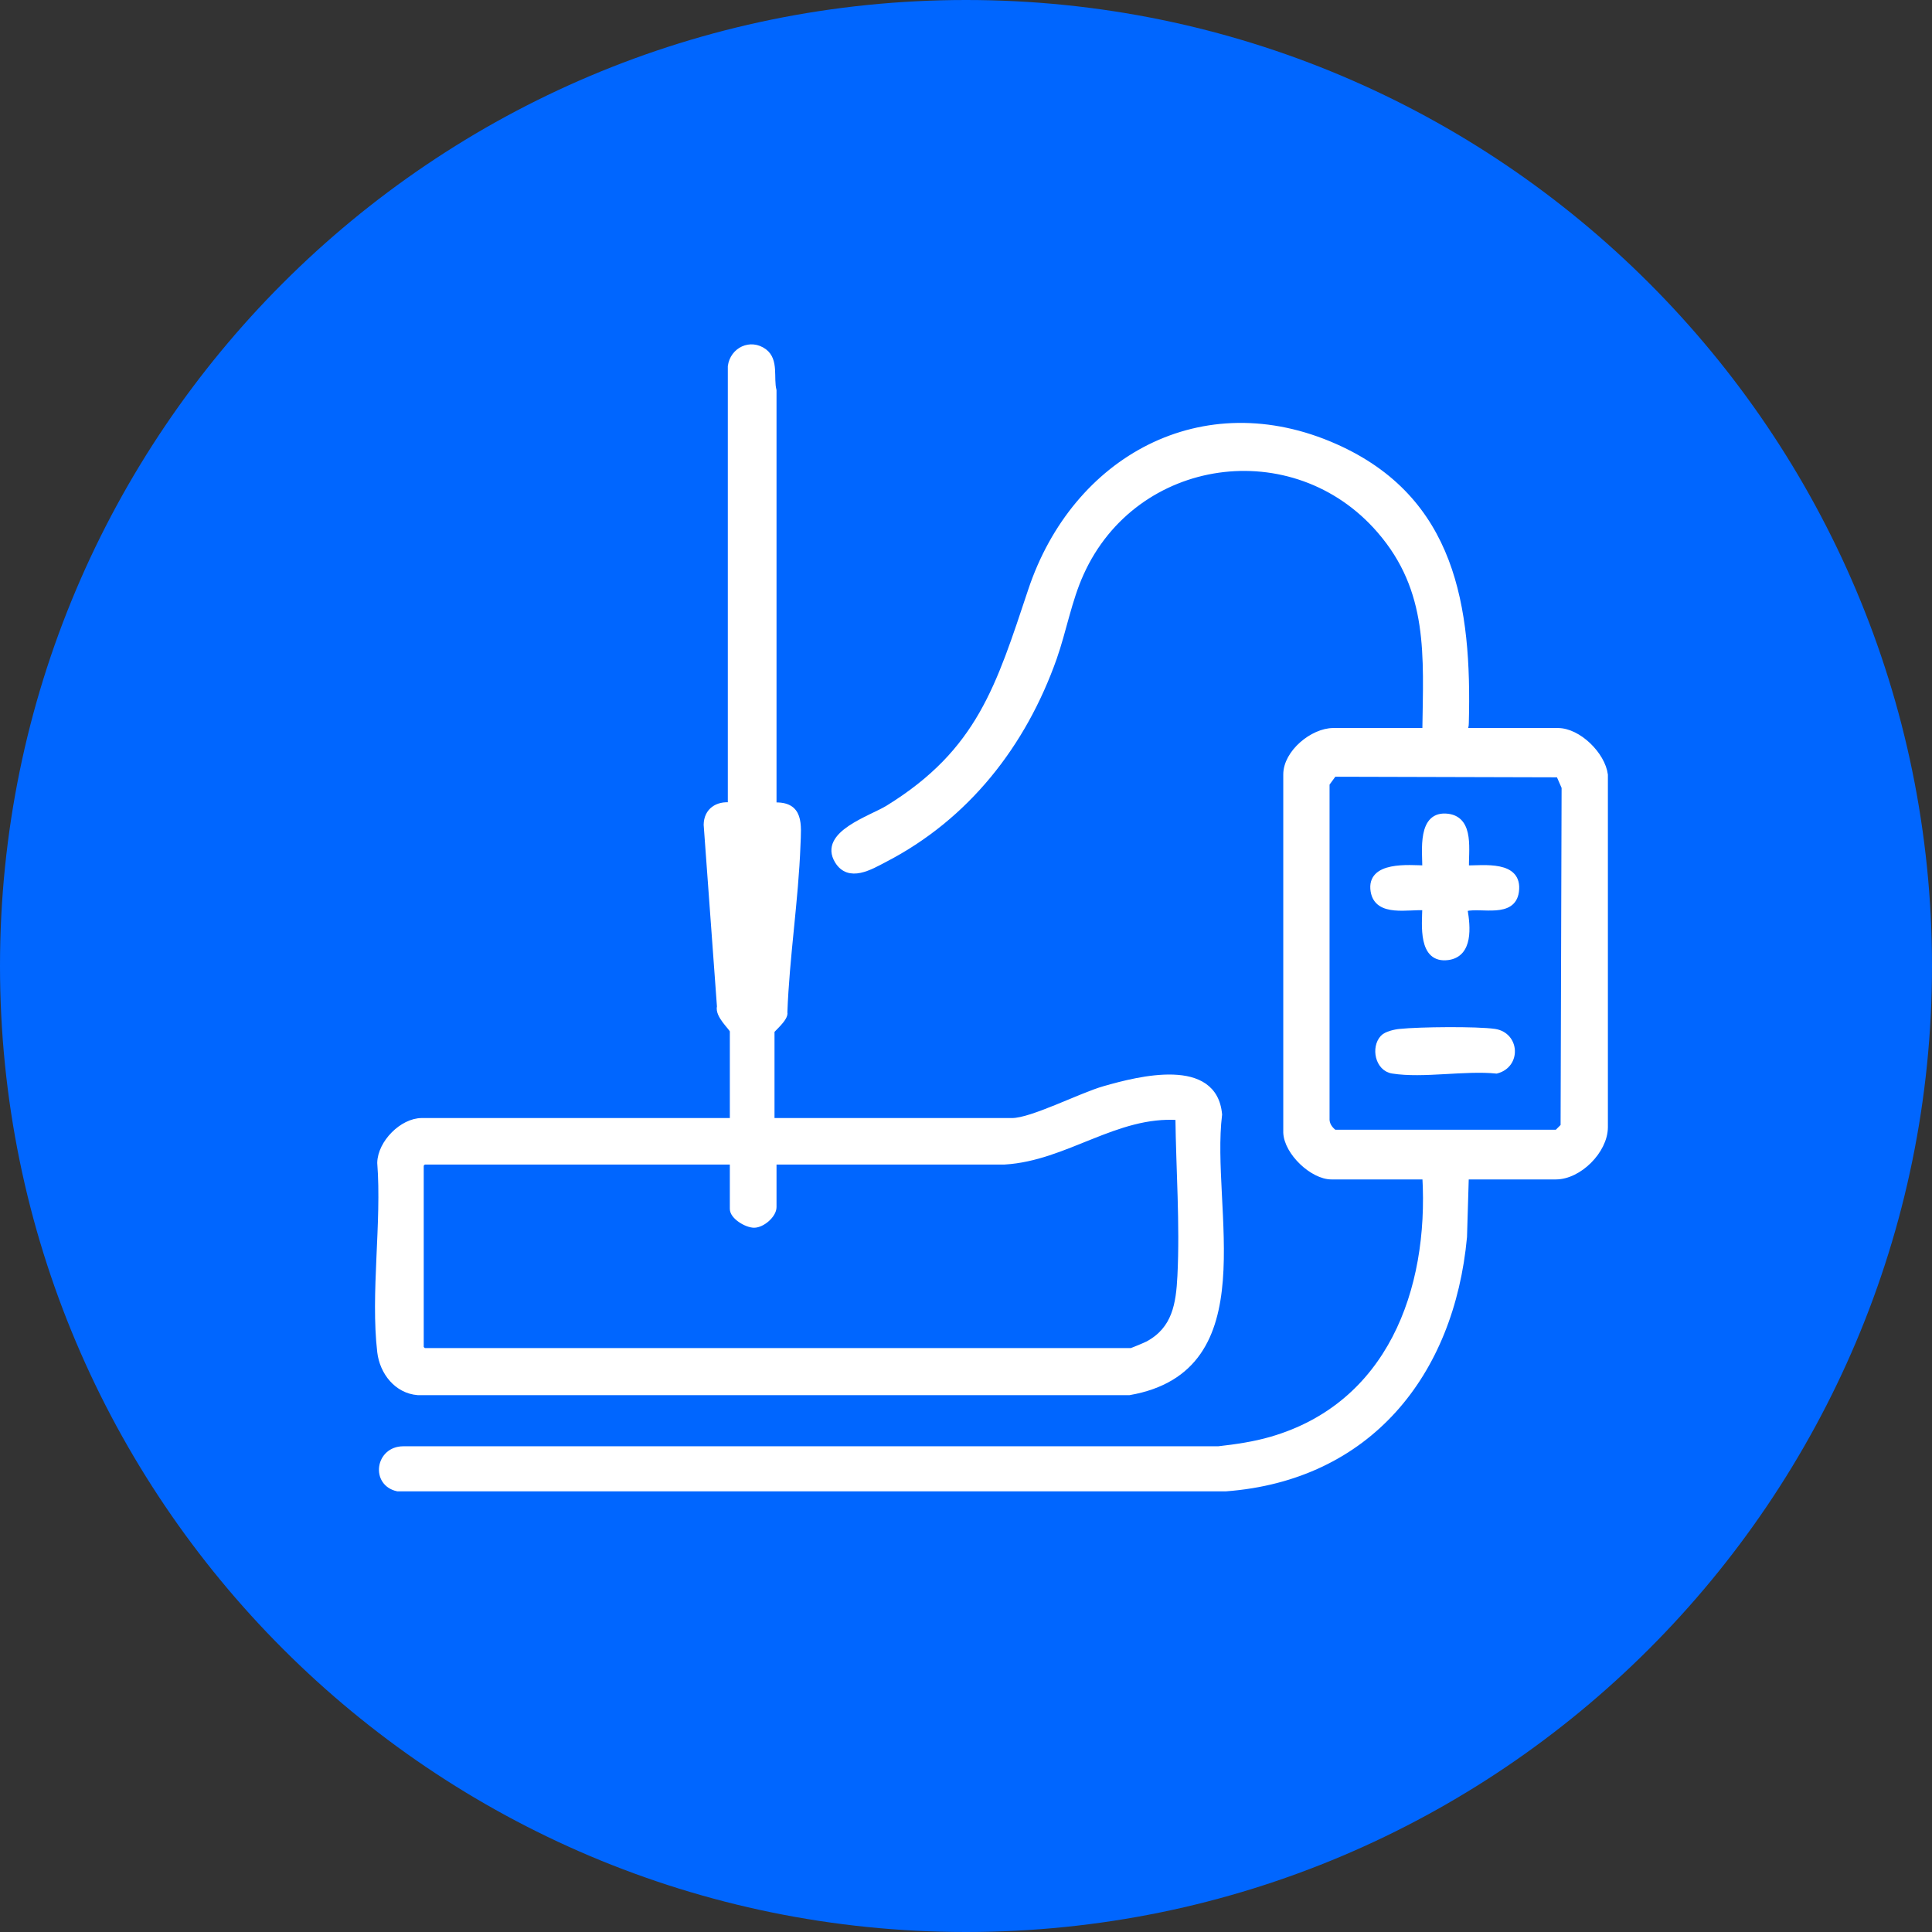
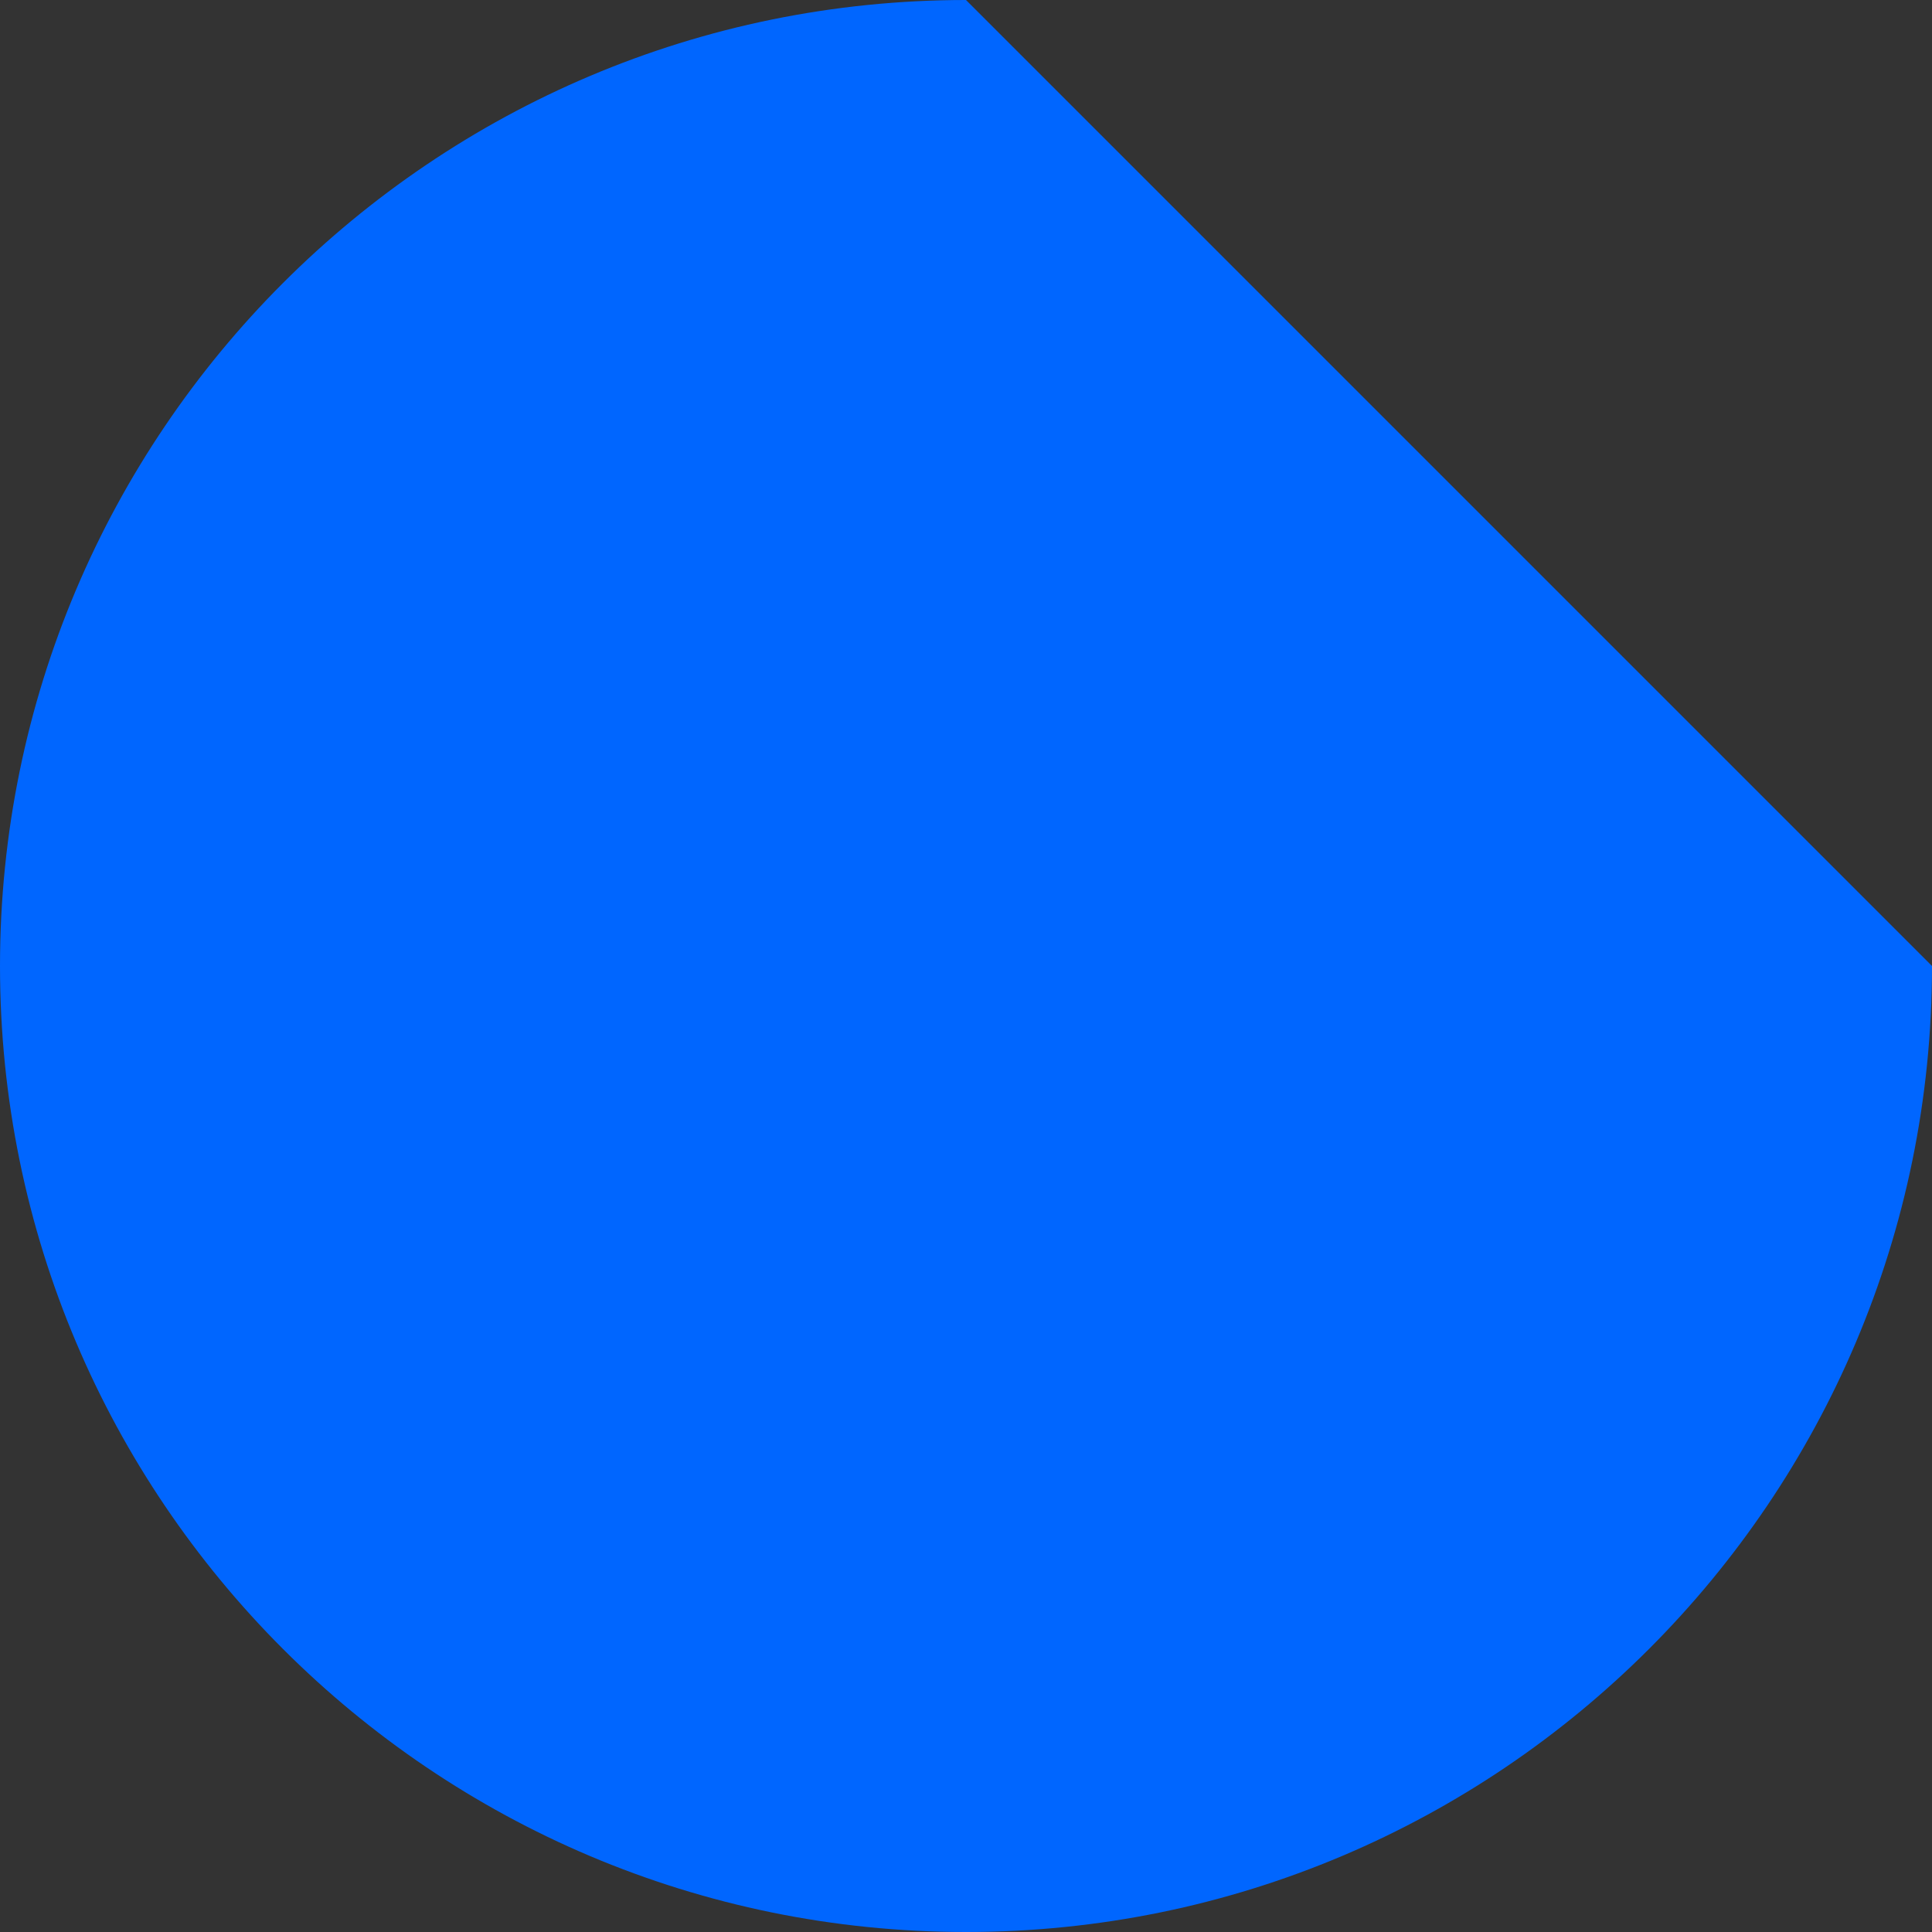
<svg xmlns="http://www.w3.org/2000/svg" id="Capa_1" data-name="Capa 1" viewBox="0 0 96 96">
  <rect x="0" y="0" width="96" height="96" fill="#333333" stroke="none" />
  <defs>
    <style>
      .cls-1 {
        fill: #fff;
        stroke: #fff;
        stroke-miterlimit: 10;
        stroke-width: .29px;
      }

      .cls-2 {
        fill: #06f;
      }
    </style>
  </defs>
  <g id="surface1">
-     <path class="cls-2" d="M96,48c0,26.5-21.5,48-48,48S0,74.5,0,48,21.5,0,48,0s48,21.5,48,48Z" />
+     <path class="cls-2" d="M96,48c0,26.5-21.5,48-48,48S0,74.5,0,48,21.5,0,48,0Z" />
  </g>
  <g id="UEps8g">
    <g>
-       <path class="cls-1" d="M72.75,36.32h4.66c1.02,0,2.21,1.18,2.34,2.18v17.52c-.01,1.16-1.29,2.44-2.44,2.44h-4.47l-.09,3c-.63,6.82-4.76,11.97-11.85,12.5H19.76c-1.2-.26-.96-1.95.28-1.95h40.5c.89-.1,1.78-.23,2.64-.48,5.87-1.71,7.97-7.39,7.64-13.07h-4.66c-.94,0-2.21-1.2-2.25-2.18v-17.8c0-1.08,1.32-2.16,2.34-2.16h4.57c.05-3.74.32-6.98-2.26-9.96-4.26-4.93-12.17-3.82-14.85,2.13-.6,1.32-.86,2.83-1.34,4.2-1.52,4.3-4.34,7.91-8.43,10.02-.69.36-1.75,1-2.32.07-.82-1.35,1.67-2.1,2.52-2.63,4.55-2.81,5.5-6.05,7.09-10.81,2.18-6.54,8.53-10.07,15.12-7.14,5.85,2.6,6.64,7.96,6.49,13.72,0,.16-.03.27-.1.41ZM66.27,38.46l-.35.48v16.61c-.02.31.14.55.38.73h11.07s.32-.32.32-.32l.05-16.84-.28-.64-11.19-.03Z" />
-       <path class="cls-1" d="M36.41,51.22c-.05-.18-.75-.76-.64-1.21l-.66-9.03c.01-.69.54-1.04,1.2-.96v-21.82c.11-.8.98-1.23,1.66-.73.59.44.31,1.31.47,1.93v20.62c1.37-.07,1.23.95,1.19,1.98-.1,2.73-.55,5.55-.65,8.3.08.29-.64.87-.64.93v4.47h11.95c.99,0,3.42-1.26,4.59-1.59,1.74-.5,5.46-1.44,5.7,1.27-.58,4.7,2.17,12.64-4.47,13.8H20.77c-1.05-.08-1.76-1-1.88-2-.34-2.91.23-6.42,0-9.4.02-.99,1.1-2.08,2.07-2.08h15.45v-4.47ZM38.44,57.72v2.26c0,.39-.56.88-.97.88-.37,0-1.06-.41-1.06-.79v-2.35h-15.36l-.14.14v9.13l.14.14h35.15c.05,0,.74-.29.85-.35,1.34-.73,1.53-1.98,1.6-3.38.13-2.59-.07-5.31-.1-7.89-3.11-.21-5.6,2.03-8.63,2.21h-11.48Z" />
-       <path class="cls-1" d="M72.84,43.15c.89,0,2.68-.26,2.49,1.15-.16,1.18-1.7.65-2.49.83l-.06.09c.14.83.27,2.19-.83,2.34-1.35.18-1.15-1.61-1.13-2.47-.82-.07-2.38.35-2.57-.81-.22-1.35,1.76-1.15,2.57-1.13,0-.87-.26-2.75,1.13-2.57,1.18.16.86,1.73.9,2.57Z" />
-       <path class="cls-1" d="M68.72,51.57c.16-.18.61-.28.85-.3.95-.1,3.8-.13,4.7,0,1.09.17,1.17,1.65.09,1.93-1.57-.16-3.65.24-5.16,0-.73-.11-.93-1.15-.48-1.63Z" />
-     </g>
+       </g>
  </g>
</svg>